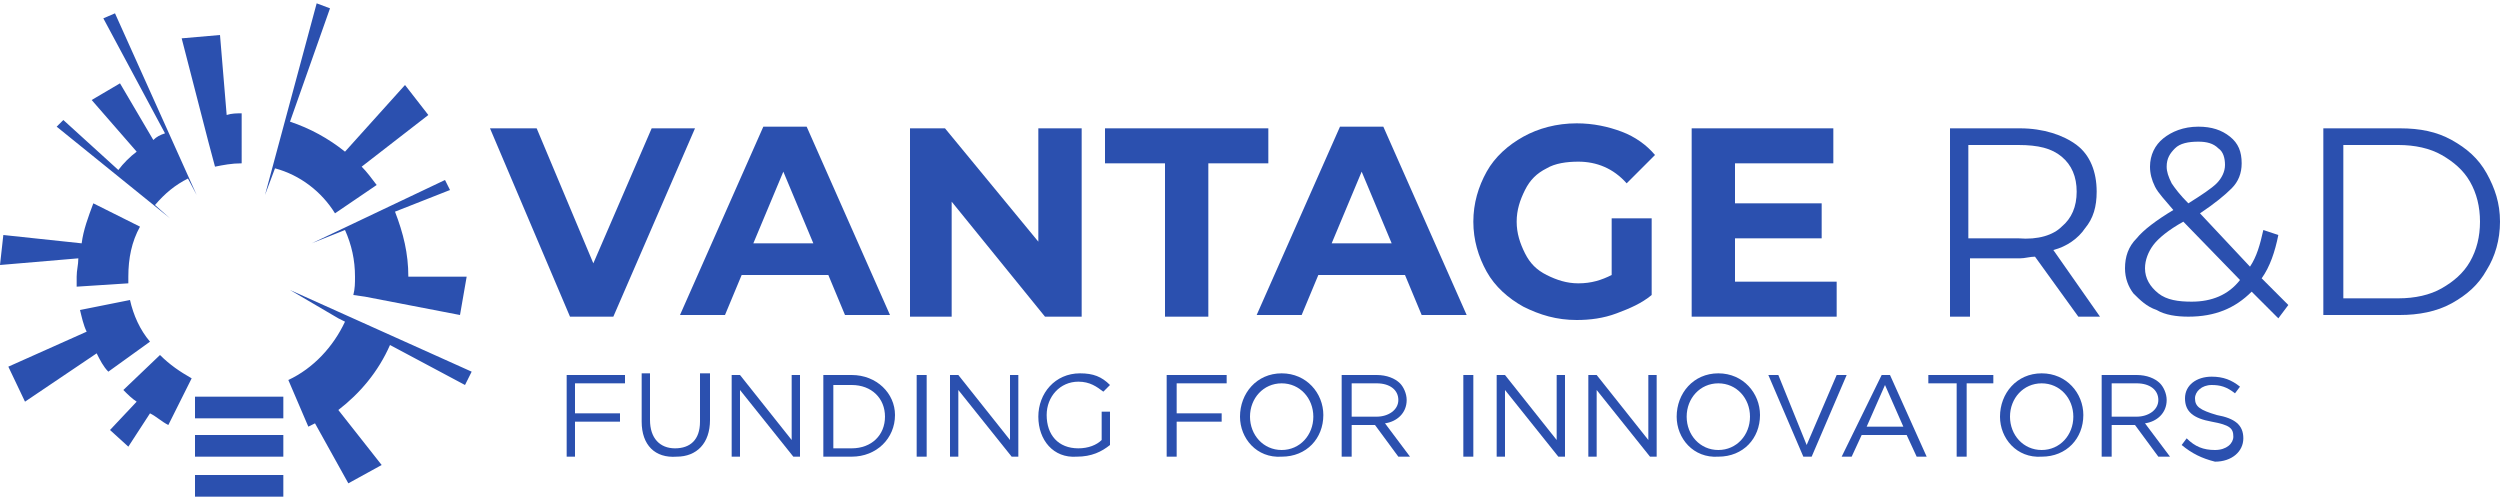
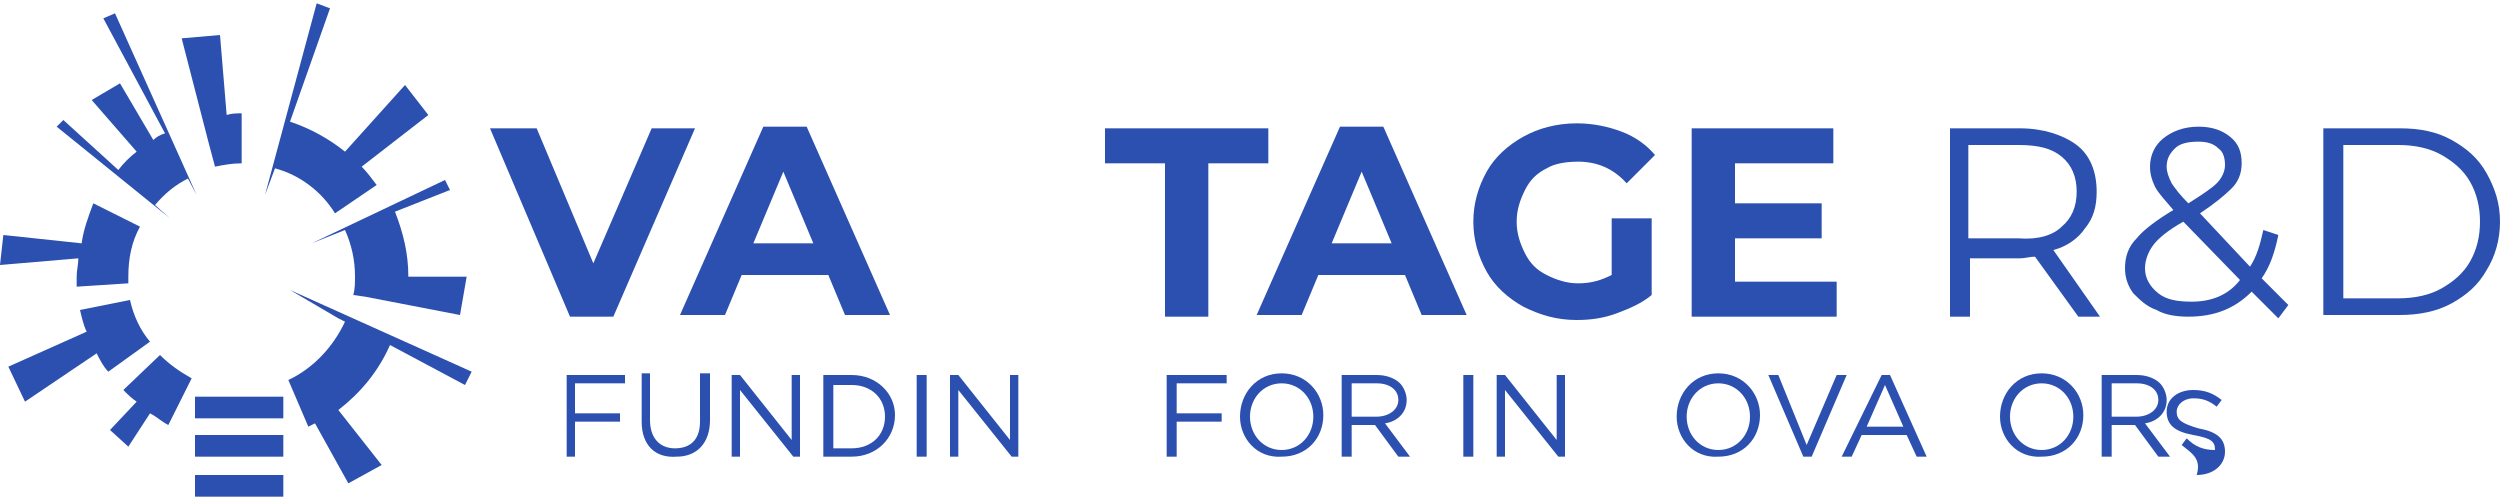
<svg xmlns="http://www.w3.org/2000/svg" version="1.1" id="Layer_1" x="0px" y="0px" viewBox="0 0 150 30" style="enable-background:new 0 0 150 30;" xml:space="preserve">
  <style type="text/css">
	.st0{fill:#2B50AF;}
</style>
  <g>
    <g>
      <polygon class="st0" points="41.7,7.7 36.8,19 34.2,19 29.4,7.7 32.2,7.7 35.6,15.8 39.1,7.7   " />
      <path class="st0" d="M49.7,16.5h-5.2l-1,2.4h-2.7l5-11.3h2.6l5,11.3h-2.7L49.7,16.5z M48.8,14.6L47,10.3l-1.8,4.3H48.8z" />
-       <polygon class="st0" points="64.9,7.7 64.9,19 62.7,19 57.1,12.1 57.1,19 54.6,19 54.6,7.7 56.7,7.7 62.3,14.5 62.3,7.7   " />
      <polygon class="st0" points="69.9,9.8 66.3,9.8 66.3,7.7 76.1,7.7 76.1,9.8 72.5,9.8 72.5,19 69.9,19 69.9,9.8   " />
      <path class="st0" d="M84.3,16.5h-5.2l-1,2.4h-2.7l5-11.3h2.6l5,11.3h-2.7L84.3,16.5z M83.5,14.6l-1.8-4.3l-1.8,4.3H83.5z" />
      <path class="st0" d="M96.7,13.1h2.4v4.6c-0.6,0.5-1.3,0.8-2.1,1.1s-1.6,0.4-2.4,0.4c-1.2,0-2.2-0.3-3.2-0.8    c-0.9-0.5-1.7-1.2-2.2-2.1c-0.5-0.9-0.8-1.9-0.8-3s0.3-2.1,0.8-3c0.5-0.9,1.3-1.6,2.2-2.1s2-0.8,3.2-0.8c1,0,1.9,0.2,2.7,0.5    c0.8,0.3,1.5,0.8,2,1.4L97.6,11c-0.8-0.9-1.8-1.3-2.9-1.3c-0.7,0-1.4,0.1-1.9,0.4c-0.6,0.3-1,0.7-1.3,1.3C91.2,12,91,12.6,91,13.3    c0,0.7,0.2,1.3,0.5,1.9s0.7,1,1.3,1.3s1.2,0.5,1.9,0.5c0.8,0,1.4-0.2,2-0.5L96.7,13.1C96.7,13.1,96.7,13.1,96.7,13.1z" />
      <polygon class="st0" points="110.2,16.9 110.2,19 101.5,19 101.5,7.7 110,7.7 110,9.8 104.1,9.8 104.1,12.2 109.3,12.2     109.3,14.3 104.1,14.3 104.1,16.9 110.2,16.9   " />
    </g>
    <g>
      <path class="st0" d="M124.7,19l-2.6-3.6c-0.3,0-0.6,0.1-0.9,0.1h-3V19H117V7.7h4.2c1.4,0,2.6,0.4,3.4,1s1.2,1.6,1.2,2.8    c0,0.9-0.2,1.6-0.7,2.2c-0.4,0.6-1.1,1.1-1.9,1.3L126,19H124.7z M123.7,13.6c0.6-0.5,0.9-1.2,0.9-2.1c0-0.9-0.3-1.6-0.9-2.1    c-0.6-0.5-1.4-0.7-2.6-0.7h-3v5.6h3C122.3,14.4,123.2,14.1,123.7,13.6" />
      <path class="st0" d="M136.7,19.1l-1.6-1.6c-1,1-2.2,1.5-3.8,1.5c-0.7,0-1.4-0.1-1.9-0.4c-0.6-0.2-1-0.6-1.4-1    c-0.3-0.4-0.5-0.9-0.5-1.5c0-0.7,0.2-1.3,0.7-1.8c0.4-0.5,1.2-1.1,2.2-1.7c-0.5-0.6-0.9-1-1.1-1.4S129,10.4,129,10    c0-0.7,0.3-1.3,0.8-1.7c0.5-0.4,1.2-0.7,2.1-0.7c0.8,0,1.4,0.2,1.9,0.6s0.7,0.9,0.7,1.6c0,0.6-0.2,1.1-0.6,1.5    c-0.4,0.4-1,0.9-1.9,1.5L135,16c0.4-0.6,0.6-1.3,0.8-2.2l0.9,0.3c-0.2,1-0.5,1.9-1,2.6l1.6,1.6L136.7,19.1z M134.4,16.8l-3.4-3.5    c-0.9,0.5-1.5,1-1.8,1.4c-0.3,0.4-0.5,0.9-0.5,1.4c0,0.6,0.3,1.1,0.8,1.5c0.5,0.4,1.2,0.5,2,0.5C132.7,18.1,133.7,17.7,134.4,16.8     M130.5,8.9c-0.3,0.3-0.5,0.6-0.5,1.1c0,0.3,0.1,0.6,0.3,1c0.2,0.3,0.5,0.7,1,1.2c0.8-0.5,1.4-0.9,1.7-1.2    c0.3-0.3,0.5-0.7,0.5-1.1c0-0.4-0.1-0.8-0.4-1c-0.3-0.3-0.7-0.4-1.2-0.4C131.3,8.5,130.8,8.6,130.5,8.9" />
      <path class="st0" d="M139.4,7.7h4.6c1.2,0,2.2,0.2,3.1,0.7c0.9,0.5,1.6,1.1,2.1,2c0.5,0.9,0.8,1.8,0.8,2.9s-0.3,2.1-0.8,2.9    c-0.5,0.9-1.2,1.5-2.1,2c-0.9,0.5-2,0.7-3.1,0.7h-4.6V7.7z M143.9,17.9c1,0,1.9-0.2,2.6-0.6c0.7-0.4,1.3-0.9,1.7-1.6    c0.4-0.7,0.6-1.5,0.6-2.4c0-0.9-0.2-1.7-0.6-2.4c-0.4-0.7-1-1.2-1.7-1.6s-1.6-0.6-2.6-0.6h-3.3v9.2L143.9,17.9L143.9,17.9z" />
    </g>
    <path class="st0" d="M11.7,29.8H17v-1.3h-5.3V29.8z M11.7,27.4H17v-1.3h-5.3V27.4z M11.7,25.1H17v-1.3h-5.3V25.1z M7.4,23.4   c0.3,0.3,0.5,0.5,0.8,0.7l-1.6,1.7l1.1,1l1.3-2c0.4,0.2,0.7,0.5,1.1,0.7l1.4-2.8c-0.7-0.4-1.3-0.8-1.9-1.4L7.4,23.4z M4.8,18.6   C4.9,19,5,19.5,5.2,19.9L0.5,22l1,2.1l4.3-2.9C6,21.6,6.2,22,6.5,22.3L9,20.5C8.4,19.8,8,18.9,7.8,18L4.8,18.6z M20.3,19.1l0.4,0.2   c-0.7,1.5-1.9,2.8-3.4,3.5l1.2,2.8l0.4-0.2l2,3.6l2-1.1l-2.6-3.3c1.3-1,2.4-2.3,3.1-3.9l4.5,2.4l0.4-0.8l-10.9-4.9L20.3,19.1z    M4.9,14.6l-4.7-0.5L0,15.9l4.7-0.4c0,0.4-0.1,0.7-0.1,1.1c0,0.2,0,0.4,0,0.6L7.7,17c0-0.1,0-0.3,0-0.4c0-1.1,0.2-2.1,0.7-3   l-2.8-1.4C5.3,13,5,13.8,4.9,14.6 M18.7,14.6l2-0.8c0.4,0.9,0.6,1.8,0.6,2.8c0,0.4,0,0.7-0.1,1.1l0.7,0.1c0,0,0,0,0,0l5.7,1.1   l0.4-2.3l-3.5,0c0-1.4-0.3-2.6-0.8-3.9l3.3-1.3l-0.3-0.6L18.7,14.6z M10.9,2.3l1.6,6.2l0.4,1.5c0.5-0.1,1-0.2,1.6-0.2V6.8   c-0.3,0-0.6,0-0.9,0.1l-0.4-4.8L10.9,2.3z M6.2,1.1L9.9,8C9.6,8.1,9.4,8.2,9.2,8.4L7.2,5L5.5,6l2.7,3.1c-0.4,0.3-0.8,0.7-1.1,1.1   l-3.3-3L3.4,7.6l6.8,5.5l-0.9-0.8c0.6-0.7,1.2-1.2,2-1.6L10.9,10l0.9,1.7L6.9,0.8L6.2,1.1z M15.9,11.7l0.6-1.6   c1.5,0.4,2.8,1.4,3.6,2.7l2.5-1.7c-0.3-0.4-0.6-0.8-0.9-1.1l4-3.1l-1.4-1.8l-3.6,4c-1-0.8-2.1-1.4-3.3-1.8l2.4-6.8L19,0.2   L15.9,11.7z" />
  </g>
  <g>
    <path class="st0" d="M34,22.5h3.5V23h-3v1.8h2.7v0.5h-2.7v2.1H34V22.5z" />
    <path class="st0" d="M38.5,25.3v-2.9H39v2.8c0,1.1,0.6,1.7,1.5,1.7c0.9,0,1.5-0.5,1.5-1.6v-2.9h0.6v2.8c0,1.4-0.8,2.2-2,2.2   C39.3,27.5,38.5,26.7,38.5,25.3z" />
    <path class="st0" d="M43.9,22.5h0.5l3.1,3.9v-3.9H48v4.9h-0.4l-3.2-4v4h-0.5V22.5z" />
    <path class="st0" d="M49.4,22.5h1.7c1.5,0,2.6,1.1,2.6,2.4v0c0,1.4-1.1,2.5-2.6,2.5h-1.7V22.5z M50,23v3.9h1.1c1.2,0,2-0.8,2-1.9v0   c0-1.1-0.8-1.9-2-1.9H50z" />
    <path class="st0" d="M55,22.5h0.6v4.9H55V22.5z" />
    <path class="st0" d="M57,22.5h0.5l3.1,3.9v-3.9h0.5v4.9h-0.4l-3.2-4v4H57V22.5z" />
-     <path class="st0" d="M62.3,25L62.3,25c0-1.4,1-2.6,2.5-2.6c0.8,0,1.3,0.2,1.8,0.7l-0.4,0.4c-0.4-0.3-0.8-0.6-1.5-0.6   c-1.1,0-1.9,0.9-1.9,2v0c0,1.2,0.7,2,1.9,2c0.6,0,1.1-0.2,1.4-0.5v-1.2l0,0l0-0.5h0.5v2c-0.5,0.4-1.1,0.7-2,0.7   C63.2,27.5,62.3,26.4,62.3,25z" />
    <path class="st0" d="M70.1,22.5h3.5V23h-3v1.8h2.7v0.5h-2.7v2.1h-0.6V22.5z" />
    <path class="st0" d="M74.4,25L74.4,25c0-1.4,1-2.6,2.5-2.6c1.5,0,2.5,1.2,2.5,2.5v0c0,1.4-1,2.5-2.5,2.5   C75.4,27.5,74.4,26.3,74.4,25z M78.8,25L78.8,25c0-1.1-0.8-2-1.9-2c-1.1,0-1.9,0.9-1.9,2v0c0,1.1,0.8,2,1.9,2   C78,27,78.8,26.1,78.8,25z" />
    <path class="st0" d="M80.5,22.5h2.1c0.6,0,1.1,0.2,1.4,0.5c0.2,0.2,0.4,0.6,0.4,1v0c0,0.8-0.6,1.3-1.3,1.4l1.5,2h-0.7l-1.4-1.9   h-1.4v1.9h-0.6V22.5z M82.6,25c0.7,0,1.3-0.4,1.3-1v0c0-0.6-0.5-1-1.3-1h-1.5v2H82.6z" />
    <path class="st0" d="M87.8,22.5h0.6v4.9h-0.6V22.5z" />
    <path class="st0" d="M89.8,22.5h0.5l3.1,3.9v-3.9h0.5v4.9h-0.4l-3.2-4v4h-0.5V22.5z" />
-     <path class="st0" d="M95.3,22.5h0.5l3.1,3.9v-3.9h0.5v4.9H99l-3.2-4v4h-0.5V22.5z" />
    <path class="st0" d="M100.6,25L100.6,25c0-1.4,1-2.6,2.5-2.6s2.5,1.2,2.5,2.5v0c0,1.4-1,2.5-2.5,2.5   C101.6,27.5,100.6,26.3,100.6,25z M105,25L105,25c0-1.1-0.8-2-1.9-2c-1.1,0-1.9,0.9-1.9,2v0c0,1.1,0.8,2,1.9,2   C104.2,27,105,26.1,105,25z" />
    <path class="st0" d="M106.1,22.5h0.6l1.7,4.2l1.8-4.2h0.6l-2.1,4.9h-0.5L106.1,22.5z" />
    <path class="st0" d="M112.9,22.5h0.5l2.2,4.9H115l-0.6-1.3h-2.7l-0.6,1.3h-0.6L112.9,22.5z M114.2,25.6l-1.1-2.5l-1.1,2.5H114.2z" />
-     <path class="st0" d="M117.3,23h-1.6v-0.5h3.9V23h-1.6v4.4h-0.6V23z" />
    <path class="st0" d="M120,25L120,25c0-1.4,1-2.6,2.5-2.6c1.5,0,2.5,1.2,2.5,2.5v0c0,1.4-1,2.5-2.5,2.5C121,27.5,120,26.3,120,25z    M124.4,25L124.4,25c0-1.1-0.8-2-1.9-2c-1.1,0-1.9,0.9-1.9,2v0c0,1.1,0.8,2,1.9,2C123.6,27,124.4,26.1,124.4,25z" />
    <path class="st0" d="M126.1,22.5h2.1c0.6,0,1.1,0.2,1.4,0.5c0.2,0.2,0.4,0.6,0.4,1v0c0,0.8-0.6,1.3-1.3,1.4l1.5,2h-0.7l-1.4-1.9   h-1.4v1.9h-0.6V22.5z M128.2,25c0.7,0,1.3-0.4,1.3-1v0c0-0.6-0.5-1-1.3-1h-1.5v2H128.2z" />
-     <path class="st0" d="M130.9,26.7l0.3-0.4c0.5,0.5,1,0.7,1.7,0.7c0.7,0,1.1-0.4,1.1-0.8v0c0-0.5-0.2-0.7-1.3-0.9   c-1.1-0.2-1.6-0.6-1.6-1.4v0c0-0.8,0.7-1.3,1.6-1.3c0.7,0,1.2,0.2,1.7,0.6l-0.3,0.4c-0.5-0.4-0.9-0.5-1.4-0.5c-0.6,0-1,0.4-1,0.8v0   c0,0.5,0.3,0.7,1.3,1c1.1,0.2,1.6,0.6,1.6,1.4v0c0,0.8-0.7,1.4-1.7,1.4C132.1,27.5,131.5,27.2,130.9,26.7z" />
+     <path class="st0" d="M130.9,26.7l0.3-0.4c0.5,0.5,1,0.7,1.7,0.7v0c0-0.5-0.2-0.7-1.3-0.9   c-1.1-0.2-1.6-0.6-1.6-1.4v0c0-0.8,0.7-1.3,1.6-1.3c0.7,0,1.2,0.2,1.7,0.6l-0.3,0.4c-0.5-0.4-0.9-0.5-1.4-0.5c-0.6,0-1,0.4-1,0.8v0   c0,0.5,0.3,0.7,1.3,1c1.1,0.2,1.6,0.6,1.6,1.4v0c0,0.8-0.7,1.4-1.7,1.4C132.1,27.5,131.5,27.2,130.9,26.7z" />
  </g>
</svg>